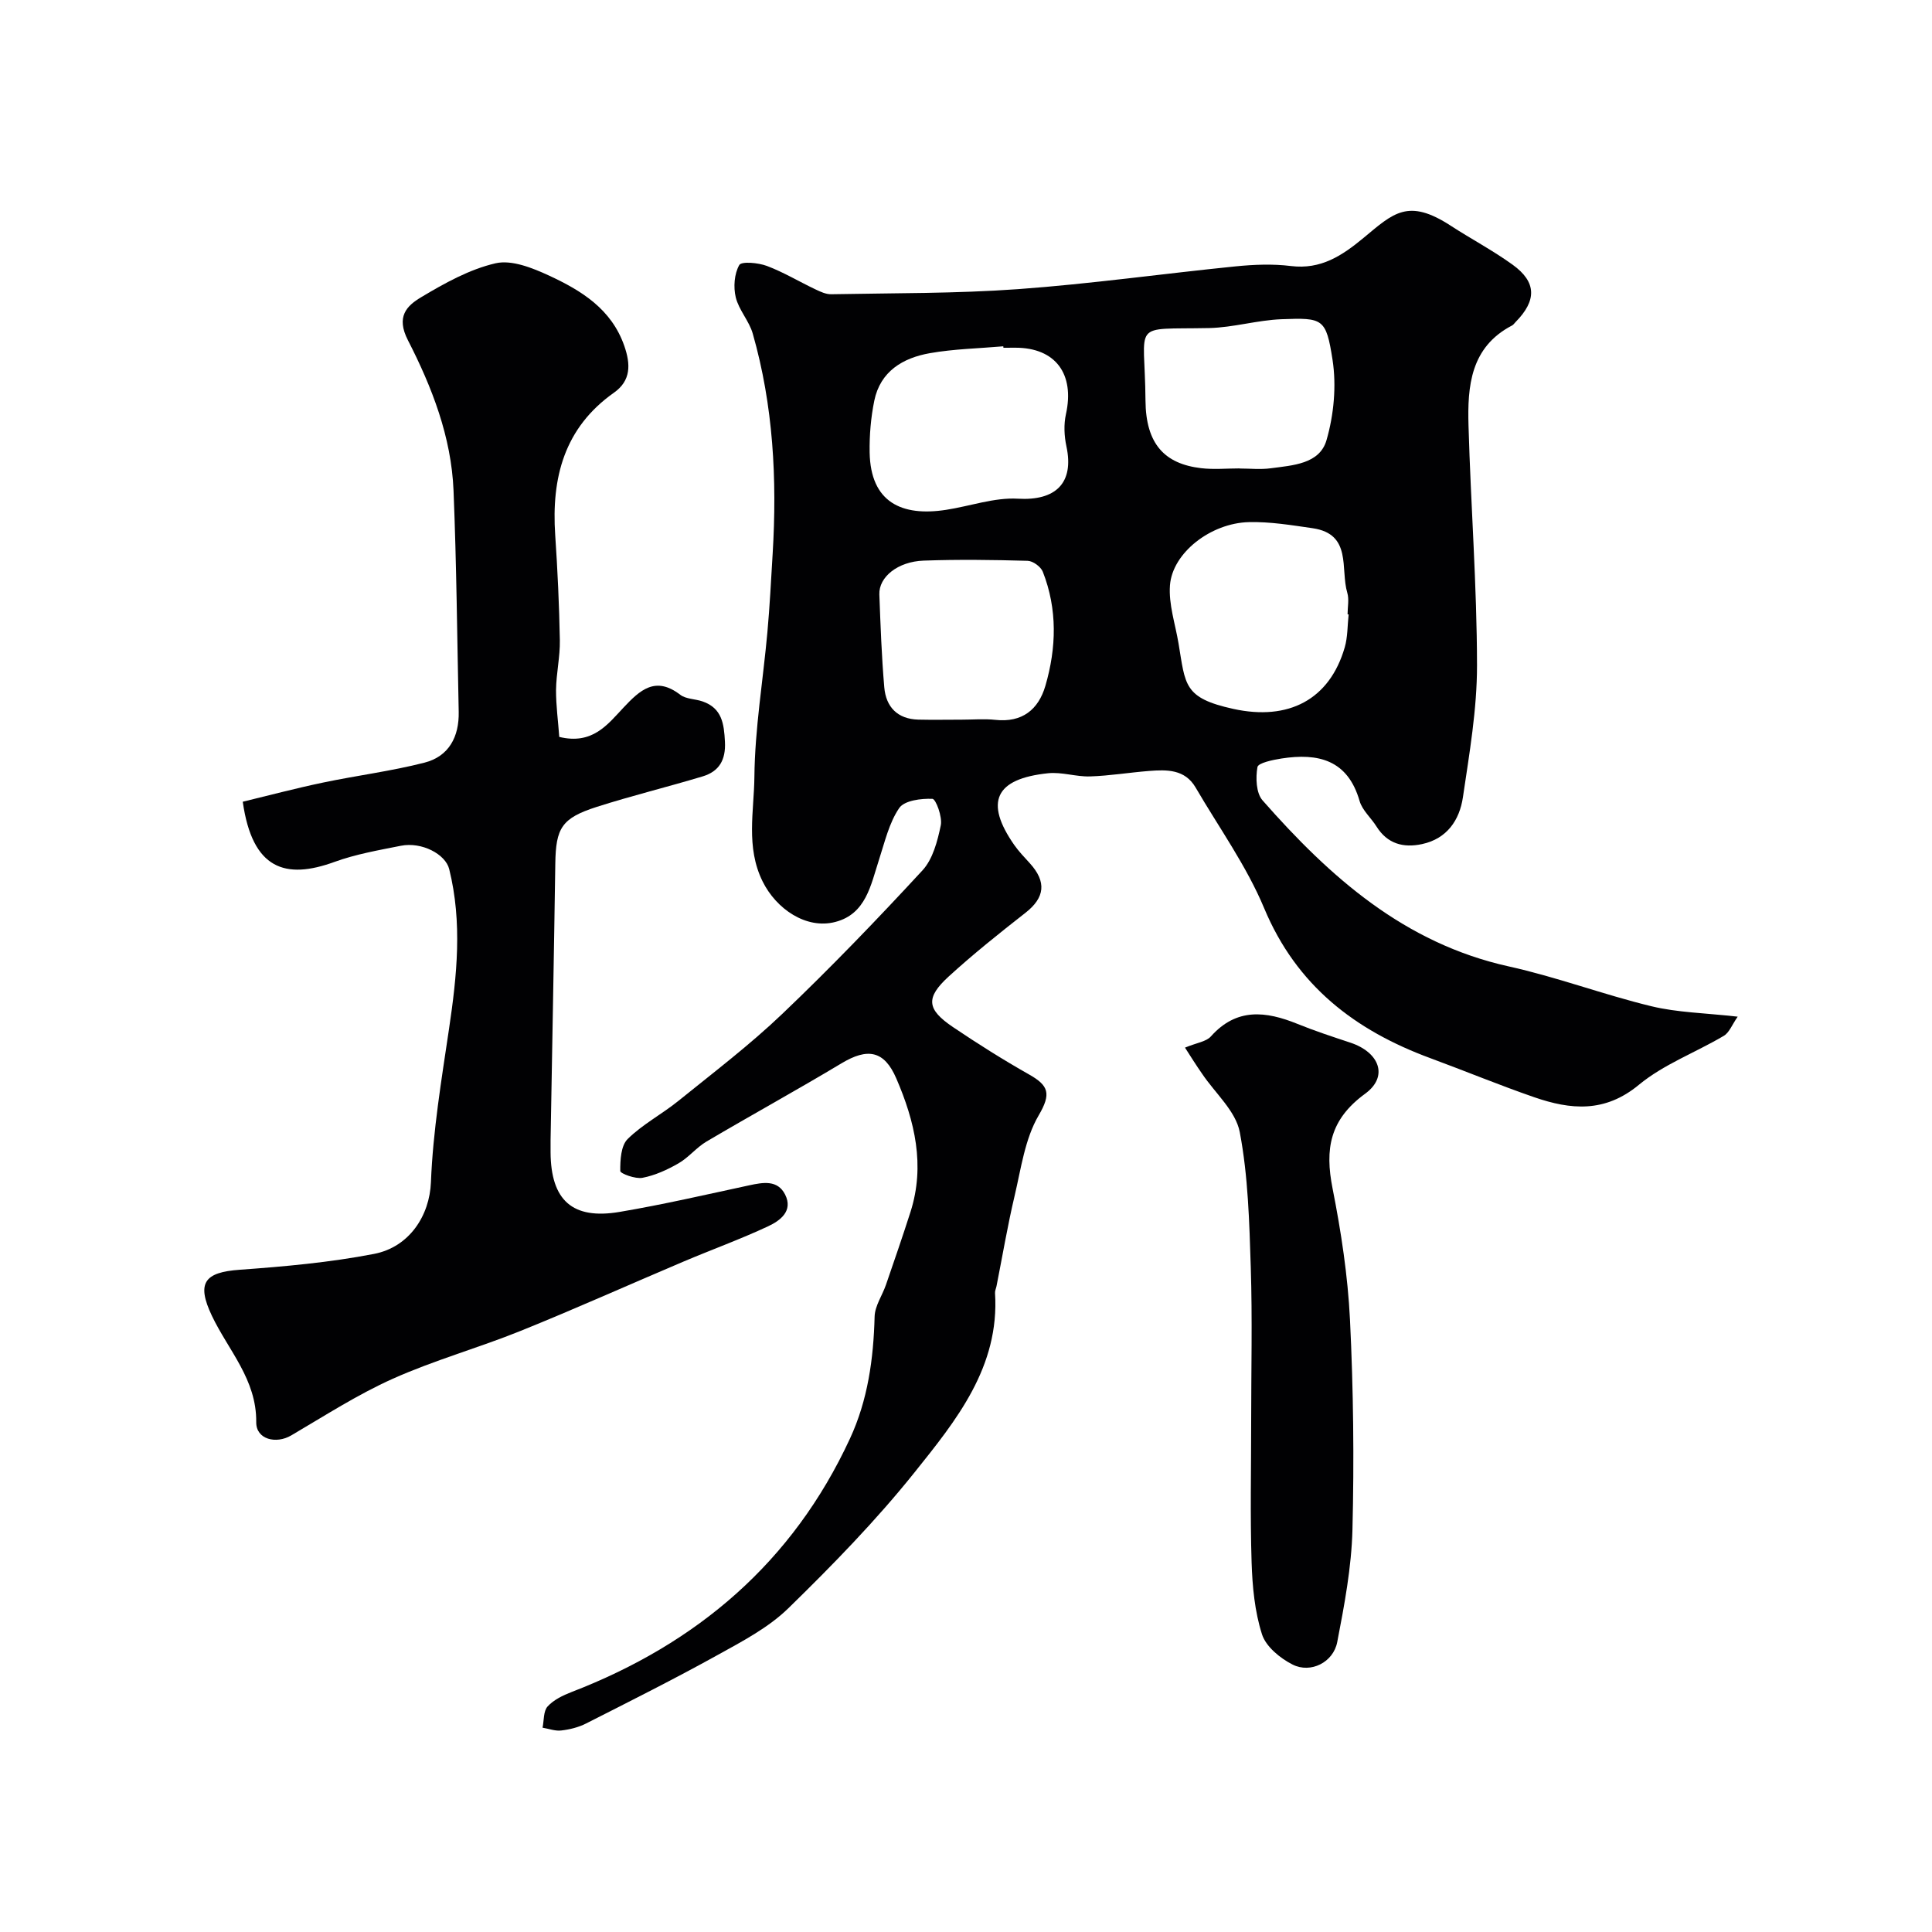
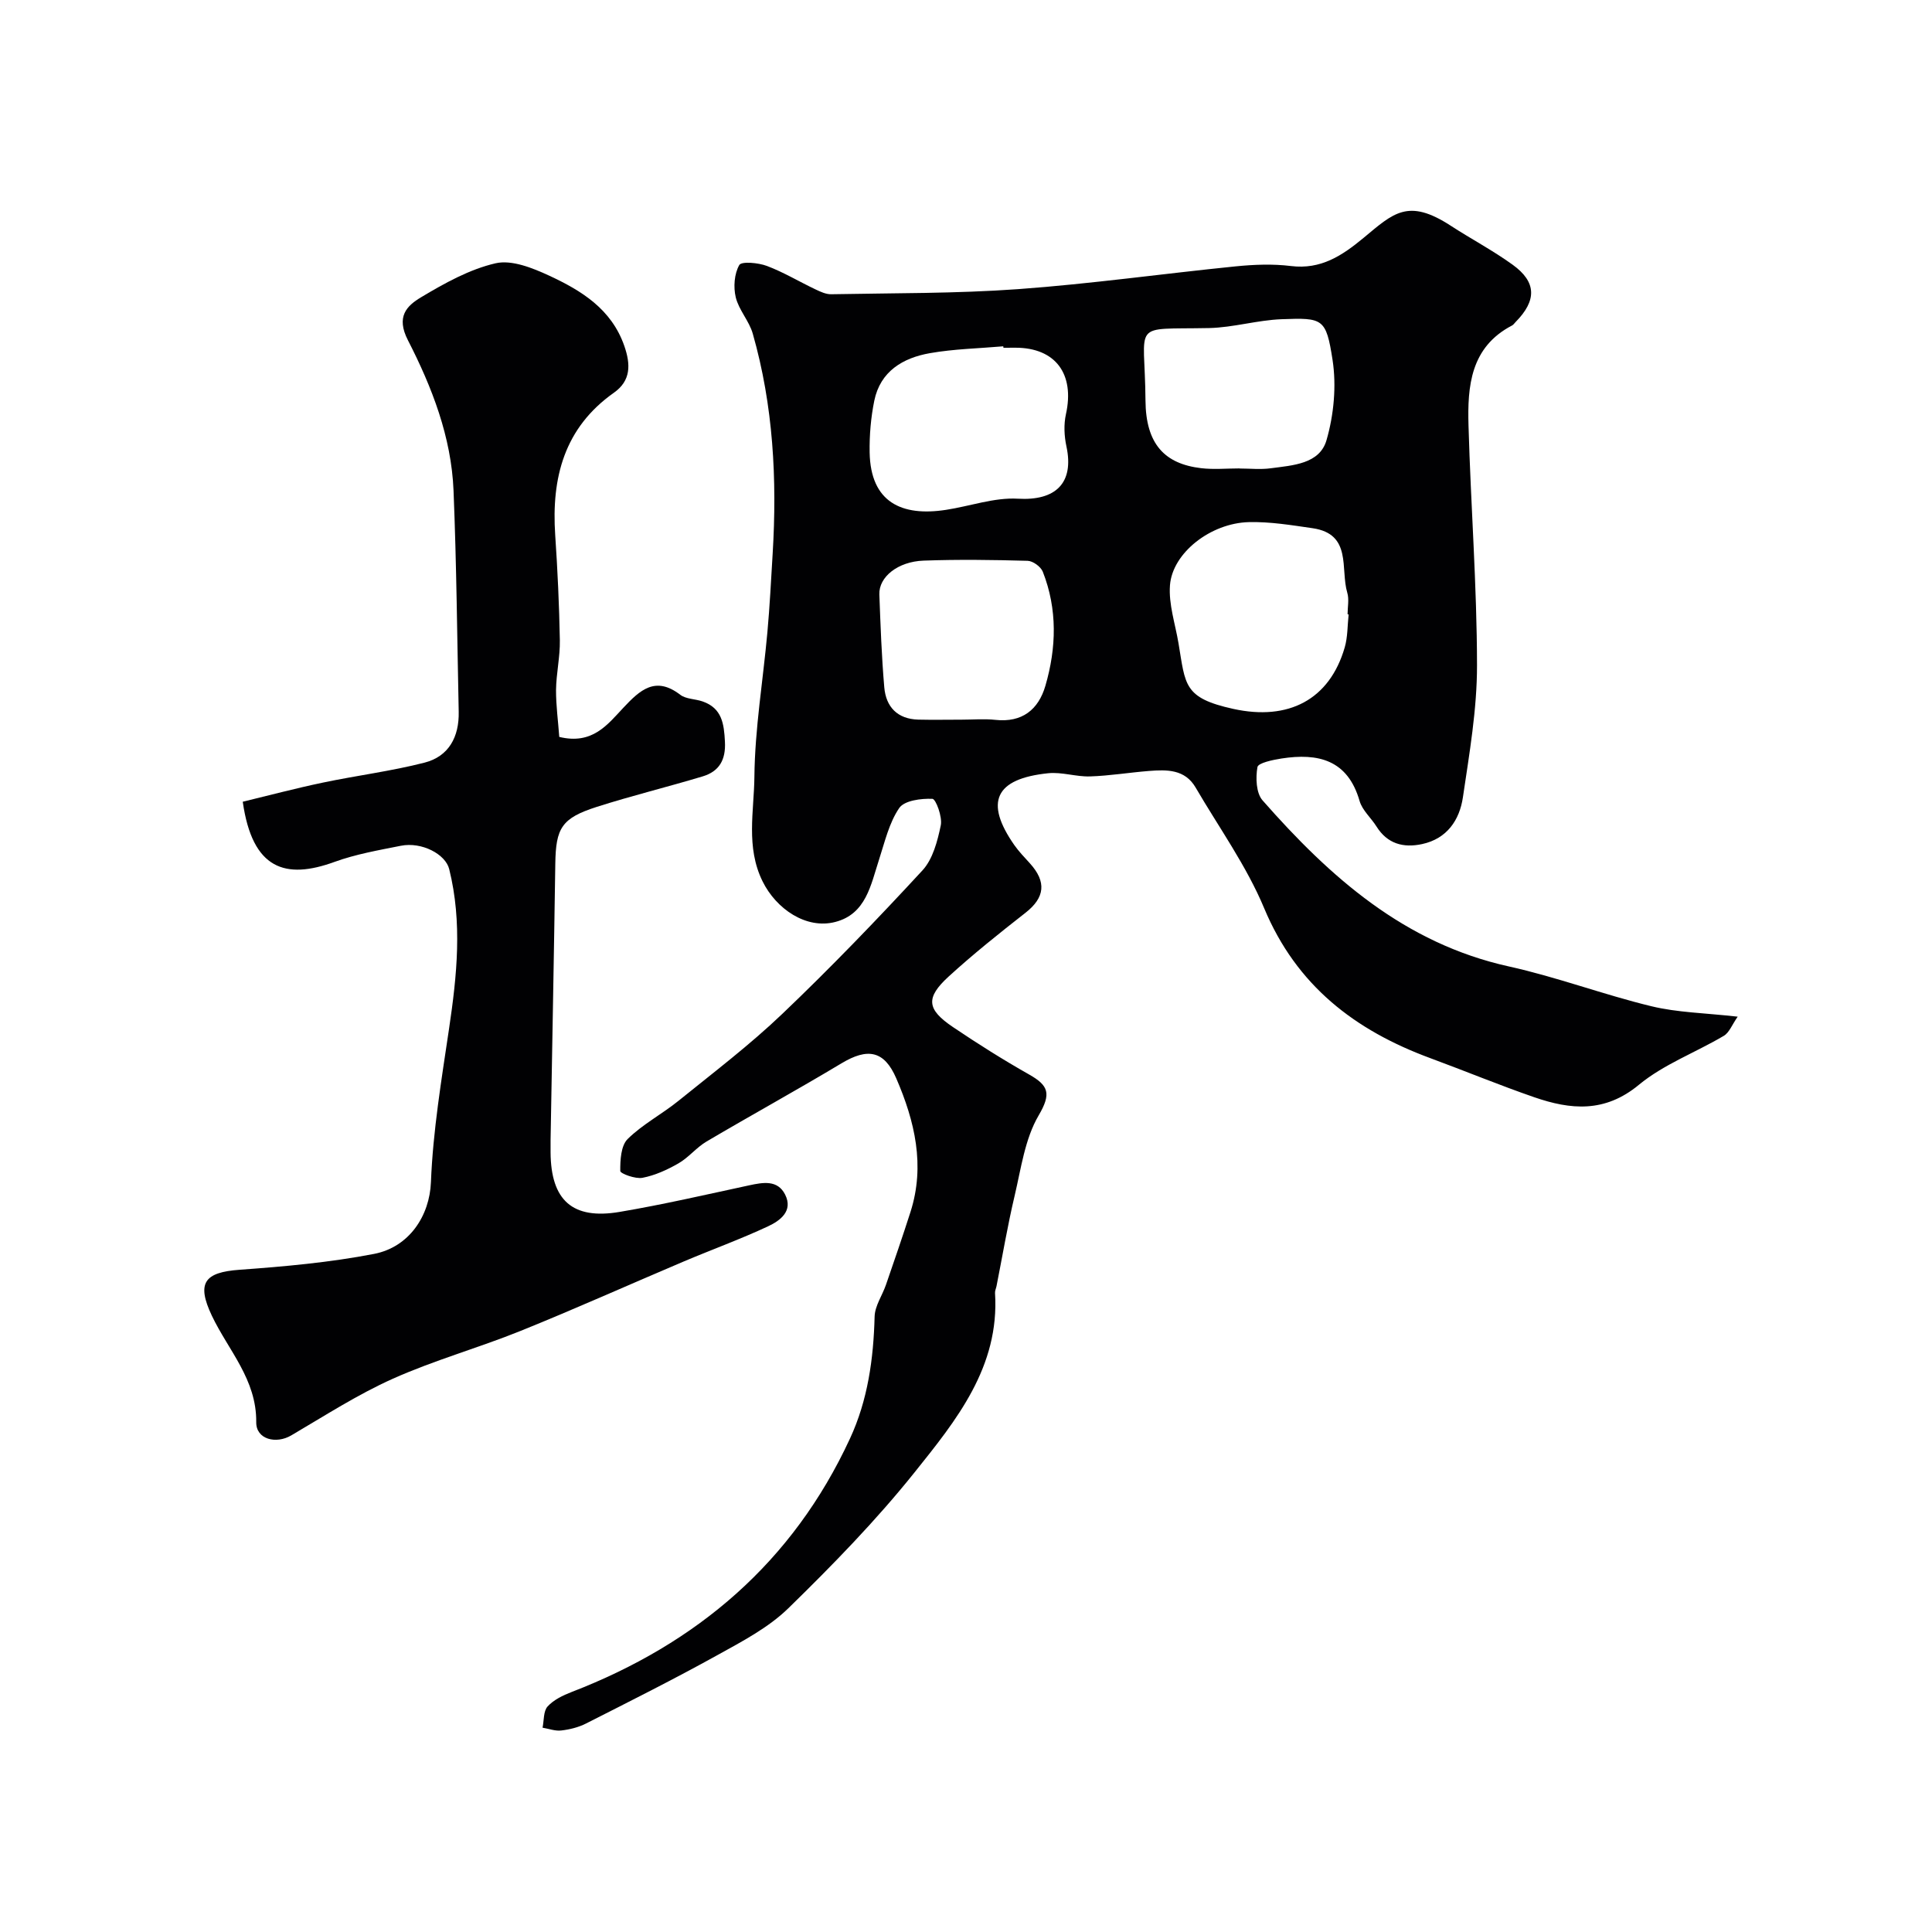
<svg xmlns="http://www.w3.org/2000/svg" enable-background="new 0 0 400 400" viewBox="0 0 400 400">
  <g fill="#010103">
    <path d="m359.77 210.49c-1.17 1.67-1.74 3.3-2.88 3.97-5.83 3.45-12.44 5.89-17.58 10.14-7.06 5.84-14.12 5.17-21.66 2.57-7.23-2.5-14.31-5.43-21.49-8.08-15.63-5.76-27.73-15.02-34.43-31.06-3.66-8.77-9.36-16.7-14.19-24.98-2.22-3.81-5.97-3.72-9.67-3.43-4.07.32-8.12 1-12.19 1.13-2.88.09-5.83-.95-8.67-.66-11.01 1.14-13.22 5.97-7.01 14.87.94 1.34 2.1 2.54 3.2 3.75 3.53 3.88 3.12 7.13-.87 10.26-5.42 4.24-10.82 8.55-15.9 13.19-4.84 4.43-4.57 6.81.88 10.49 5.13 3.46 10.38 6.77 15.77 9.82 4.02 2.28 4.61 3.95 1.97 8.45-2.86 4.87-3.65 11.02-4.99 16.69-1.46 6.17-2.51 12.44-3.74 18.66-.1.48-.34.97-.31 1.44.97 15.29-8.03 26.35-16.66 37.13-7.98 9.97-16.98 19.2-26.13 28.13-4.12 4.02-9.53 6.85-14.66 9.69-8.95 4.96-18.11 9.55-27.24 14.18-1.56.79-3.38 1.24-5.13 1.44-1.24.15-2.57-.37-3.86-.58.31-1.5.16-3.41 1.04-4.39 1.26-1.38 3.18-2.31 4.98-3 26.01-10.03 45.79-26.89 57.62-52.45 3.71-8 4.88-16.53 5.11-25.29.06-2.21 1.59-4.36 2.35-6.57 1.73-5.02 3.46-10.03 5.08-15.09 3.07-9.62.88-18.79-2.94-27.63-2.51-5.83-5.97-6.36-11.35-3.13-9.23 5.54-18.67 10.72-27.94 16.19-2.1 1.24-3.7 3.31-5.81 4.52-2.31 1.33-4.85 2.49-7.44 2.99-1.47.29-4.6-.87-4.61-1.41-.02-2.25.13-5.24 1.53-6.62 3.1-3.06 7.12-5.15 10.54-7.92 7.27-5.88 14.76-11.57 21.51-18.02 10-9.54 19.6-19.51 28.98-29.67 2.16-2.34 3.12-6.08 3.8-9.34.36-1.73-1.02-5.44-1.73-5.48-2.34-.1-5.81.34-6.88 1.91-2.1 3.08-2.99 7.04-4.18 10.69-1.71 5.26-2.69 11.24-9.05 12.89-6 1.57-12.23-2.67-15.06-8.41-3.5-7.1-1.76-14.51-1.69-21.66.1-9.97 1.79-19.93 2.69-29.9.49-5.41.76-10.85 1.09-16.27.93-15.4.14-30.66-4.12-45.57-.75-2.63-2.88-4.88-3.52-7.51-.51-2.12-.31-4.87.73-6.69.46-.8 3.94-.48 5.72.19 3.48 1.31 6.71 3.27 10.09 4.87 1.01.48 2.15 1.01 3.22.99 12.92-.25 25.87-.13 38.74-1.06 15.03-1.09 29.98-3.2 44.98-4.71 3.79-.38 7.7-.54 11.47-.07 6.2.76 10.59-2.15 15.03-5.83 6.16-5.11 9.19-8.29 18.06-2.51 4.23 2.75 8.73 5.12 12.81 8.07 4.98 3.6 5.01 7.41.58 11.89-.23.24-.43.55-.71.69-8.6 4.48-9.25 12.56-9.01 20.74.47 16.54 1.74 33.06 1.76 49.6.01 9.12-1.58 18.27-2.92 27.34-.7 4.72-3.29 8.58-8.46 9.69-3.87.83-7.18-.05-9.43-3.64-1.13-1.8-2.94-3.35-3.5-5.28-2.46-8.56-8.61-9.97-16.17-8.8-1.79.28-4.83.91-4.98 1.78-.39 2.21-.28 5.37 1.06 6.89 13.96 15.88 29.37 29.6 50.99 34.38 9.96 2.2 19.59 5.84 29.51 8.24 5.4 1.31 11.08 1.39 17.87 2.16zm-80.55-83.28c-.07-.01-.15-.02-.22-.02 0-1.5.35-3.1-.06-4.47-1.47-4.93 1.05-12.16-7.18-13.36-4.37-.63-8.8-1.37-13.19-1.26-7.9.19-15.83 6.36-16.34 13.07-.3 3.94 1.1 8.02 1.77 12.03 1.45 8.62 1.02 11.3 11.34 13.57 11.43 2.51 19.93-1.91 23.07-12.73.63-2.17.56-4.55.81-6.83zm-71.47-55.21c-.01-.1-.02-.2-.03-.3-5.07.44-10.2.54-15.2 1.42-5.58.98-10.26 3.75-11.51 9.85-.71 3.49-1.02 7.14-.96 10.71.19 10.34 6.66 13.29 15.8 11.88 4.98-.76 9.99-2.59 14.89-2.31 7.81.46 11.69-3.22 10.05-10.84-.46-2.14-.57-4.53-.1-6.65 1.85-8.34-2.16-13.77-10.46-13.77-.82.01-1.65.01-2.48.01zm-8.66 77c2.33 0 4.68-.21 6.99.04 5.54.6 8.92-2.12 10.36-7.06 2.29-7.86 2.51-15.85-.54-23.61-.41-1.04-2.04-2.23-3.14-2.26-7.17-.2-14.36-.3-21.53-.04-5.36.19-9.3 3.4-9.17 7 .24 6.41.47 12.84 1.02 19.23.35 4.07 2.73 6.57 7.04 6.69 2.97.07 5.97.01 8.97.01zm57.55-52.02v.02c2.16 0 4.35.24 6.47-.05 4.52-.61 10.1-.86 11.53-5.82 1.52-5.25 2.08-11.24 1.25-16.62-1.34-8.62-1.98-8.74-10.56-8.42-5.02.19-9.99 1.72-15 1.83-16.5.34-13.28-1.66-13.17 14.97.06 9.11 4.02 13.15 11.51 14.04 2.62.31 5.31.05 7.97.05z" />
    <path d="m115.79 152.57c6.87 1.67 9.99-2.55 13.29-6.06 3.41-3.63 6.61-6.62 11.75-2.67 1.2.92 3.12.85 4.65 1.39 4 1.4 4.42 4.61 4.61 8.33.2 3.77-1.19 6.15-4.6 7.18-7.29 2.2-14.7 4-21.95 6.32-7.27 2.33-8.46 4.38-8.57 11.74-.28 19.1-.65 38.2-.98 57.3-.01.83-.01 1.67 0 2.5.07 9.91 4.52 13.97 14.31 12.31 8.99-1.52 17.89-3.58 26.81-5.5 2.89-.62 5.88-1.17 7.44 1.91 1.72 3.41-1.05 5.42-3.52 6.57-5.71 2.67-11.67 4.83-17.48 7.29-11.25 4.77-22.4 9.78-33.72 14.35-8.73 3.53-17.88 6.07-26.47 9.91-7.31 3.27-14.13 7.68-21.07 11.75-3.13 1.84-7.28.83-7.24-2.74.09-8.86-5.76-14.85-9.18-22.03-3.24-6.82-1.54-9.01 5.74-9.53 9.31-.67 18.67-1.51 27.82-3.28 7.31-1.41 11.52-7.91 11.79-14.86.42-10.6 2.18-21.17 3.74-31.69 1.65-11.07 2.79-22.07.04-33.13-.76-3.07-5.67-5.69-10.02-4.82-4.62.92-9.33 1.74-13.73 3.34-10.13 3.69-17 1.59-18.99-12.46 5.43-1.31 10.98-2.79 16.59-3.96 6.99-1.47 14.12-2.36 21.03-4.13 5.06-1.29 7.2-5.37 7.09-10.53-.32-15.27-.45-30.54-1.07-45.8-.45-11.1-4.47-21.43-9.44-31.12-2.51-4.89-.26-7.12 2.71-8.9 4.85-2.9 10.02-5.79 15.43-7.04 3.34-.77 7.64.96 11.06 2.54 6.69 3.1 12.94 6.92 15.6 14.58 1.32 3.81 1.4 7.17-2.16 9.68-10.29 7.27-12.95 17.6-12.15 29.46.49 7.26.83 14.53.96 21.8.06 3.43-.75 6.86-.79 10.3-.01 3.24.44 6.47.67 9.7z" />
-     <path d="m245.34 216.9c2.45-1.02 4.39-1.23 5.36-2.32 5.32-5.97 11.39-5.24 17.91-2.6 3.59 1.46 7.29 2.67 10.97 3.89 5.99 1.98 7.97 6.99 3.06 10.57-7.35 5.36-8.36 11.46-6.75 19.6 1.77 8.96 3.16 18.08 3.61 27.19.71 14.48.87 29.01.51 43.5-.2 7.78-1.67 15.57-3.15 23.24-.81 4.21-5.5 6.55-9.24 4.66-2.58-1.3-5.53-3.72-6.34-6.27-1.51-4.73-1.99-9.9-2.15-14.91-.31-9.68-.09-19.38-.09-29.08 0-10.66.26-21.32-.08-31.96-.3-9.37-.54-18.86-2.28-28.02-.83-4.36-5.1-8.06-7.79-12.07-1.21-1.73-2.32-3.5-3.55-5.42z" />
  </g>
</svg>